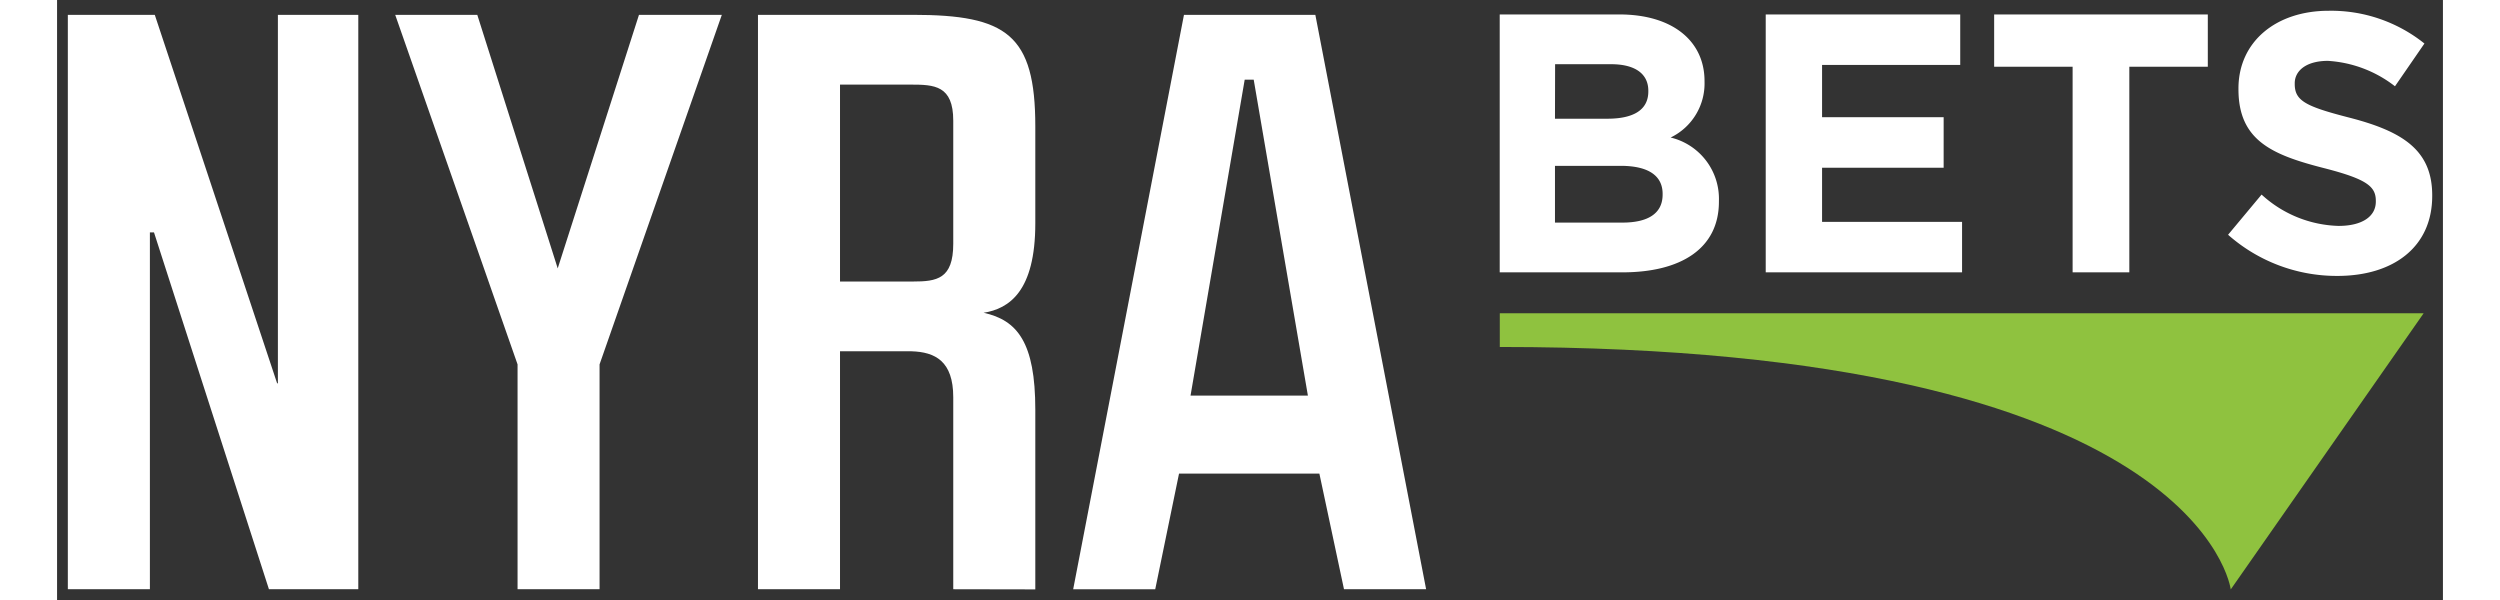
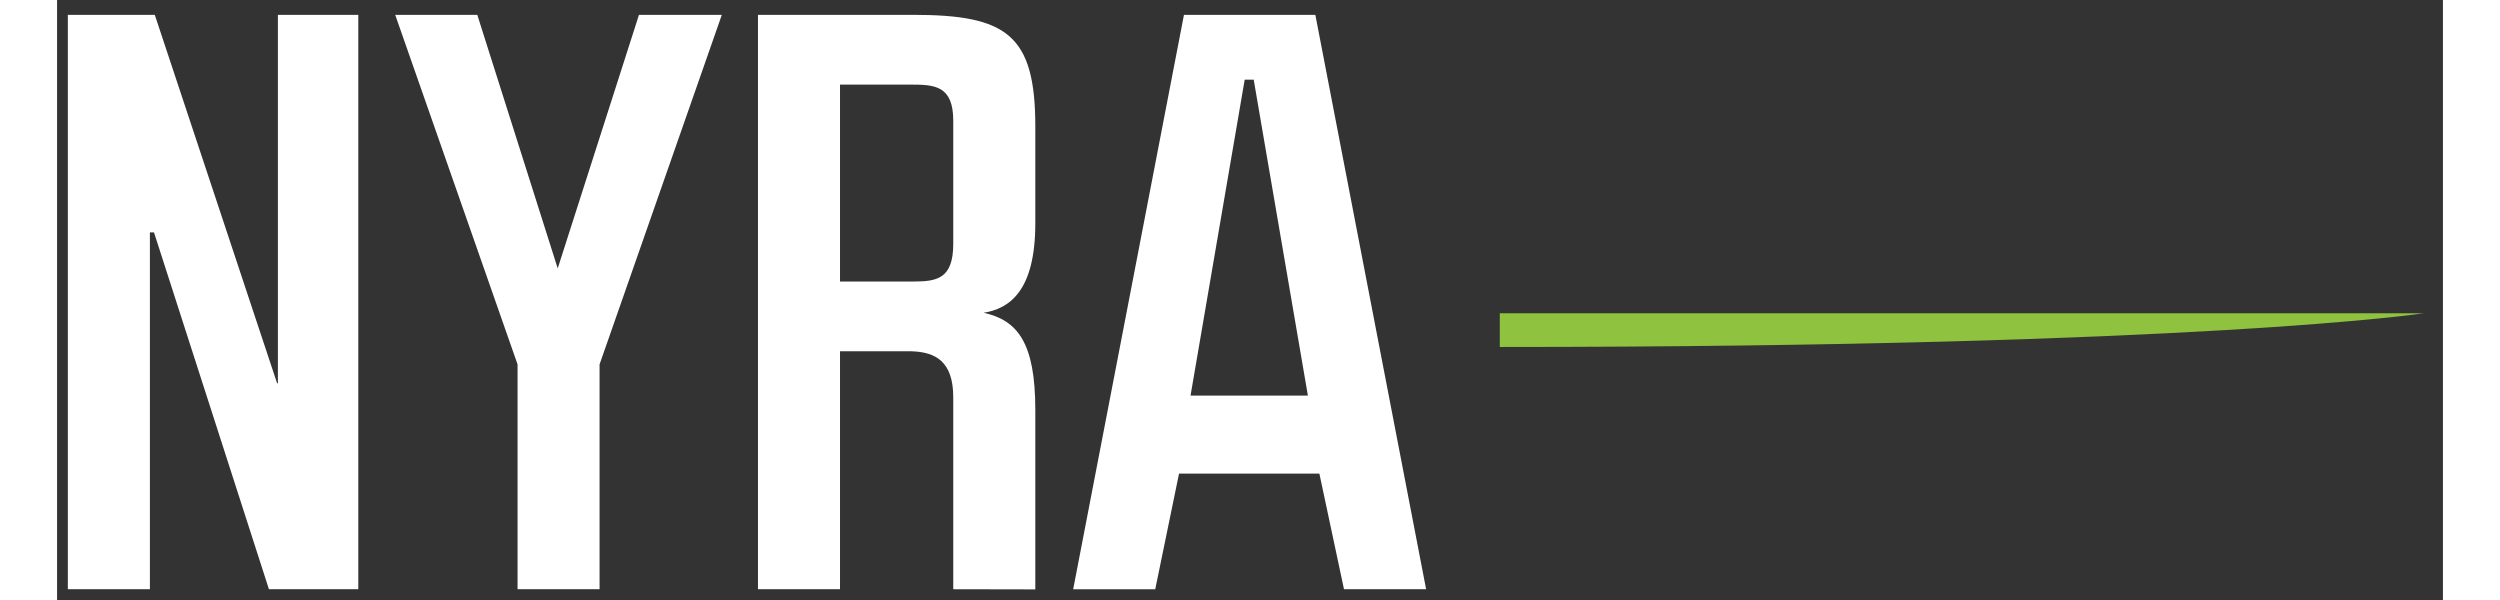
<svg xmlns="http://www.w3.org/2000/svg" viewBox="0 0 110.776 27.858" width="150" height="36" class="align-bottom inline-block">
  <rect x="0" y="0" width="110.776" height="27.858" fill="#333333" stroke="none" />
  <g transform="translate(0.5 0.5)">
    <path d="M59.252,26.669,58.109,21.3H51.593l-1.105,5.372h-3.81L51.822,0h6.1l5.143,26.669Zm-7.125-8.991h5.449L55.06,3.009h-.418ZM41.11,26.669V17.754c0-1.675-.839-2.1-1.944-2.133H35.852V26.669H32.043V0h7.2c4.343,0,5.677.914,5.677,5.181v4.5c0,3.163-1.219,3.962-2.4,4.152,1.562.343,2.4,1.371,2.4,4.5v8.343ZM35.852,12.382h3.391c1.1,0,1.867-.115,1.867-1.752V4.914c0-1.637-.876-1.675-1.982-1.675H35.852ZM9.337,26.669,4,10.1h-.19V26.669H0V0H4.037l5.68,17.108h.036V0h3.733V26.669Zm11.544,0V16.23L15.2,0h3.811l3.734,11.772L26.518,0h3.847L24.688,16.23V26.668Z" transform="translate(0 0.189)" fill="#fff" />
    <path d="M63.667,27.169h-4.82L57.7,21.8H52L50.9,27.169H46.072L51.409-.5h6.922Zm-4.011-1h2.8L57.506.5H52.235L47.284,26.169h2.8L51.186,20.8h7.328Zm-14.237,1H40.61V17.754c0-1-.238-1.589-1.453-1.633H36.352V27.169H31.543V-.5h7.7c2.5,0,3.886.322,4.8,1.113.968.842,1.382,2.208,1.382,4.568v4.5a5.835,5.835,0,0,1-.853,3.486,2.816,2.816,0,0,1-.7.681c1.088.729,1.553,2.129,1.553,4.482Zm-3.809-1H44.42V18.326c0-3.293-.992-3.786-2.007-4.009l-2.57-.564,2.6-.418c.541-.087,1.98-.319,1.98-3.659v-4.5c0-2.041-.31-3.181-1.038-3.814C42.673.751,41.474.5,39.243.5h-6.7V26.169h2.809V15.12h3.831a2.552,2.552,0,0,1,1.708.584,2.63,2.63,0,0,1,.719,2.049Zm-27.624,1H8.972L4.309,12.689v14.48H-.5V-.5H4.4L9.253,14.125V-.5h4.733Zm-4.285-1h3.285V.5H10.253V17.609h-.9L3.677.5H.5V26.169H3.309V9.6H4.364Zm15.487,1H20.38V16.315L14.5-.5h4.881l3.371,10.626L26.153-.5H31.07L25.188,16.315Zm-3.808-1h2.808V16.145L29.66.5H26.883L22.743,13.418,18.646.5h-2.74L21.38,16.145Zm36.788-7.99H51.534L54.22,2.509h1.261Zm-5.449-1h4.263L54.851,4.748Zm-13.477-4.3H35.352V2.739h3.777a3.222,3.222,0,0,1,1.663.295,1.994,1.994,0,0,1,.819,1.88V10.63a2.133,2.133,0,0,1-.73,1.9A2.783,2.783,0,0,1,39.243,12.882Zm-2.891-1h2.891c1.016,0,1.367-.061,1.367-1.252V4.914c0-1.122-.356-1.175-1.482-1.175H36.352Z" transform="translate(0 0.189)" fill="rgba(0,0,0,0)" />
-     <path d="M44.014,9.3H86.908L77.952,22.121S76.56,10.864,44.014,10.864Z" transform="translate(22.472 4.746)" fill="#8fc23f" />
-     <path d="M33.818,10.4l1.556-1.866A5.5,5.5,0,0,0,38.95,9.989c1.077,0,1.728-.428,1.728-1.129V8.826c0-.668-.411-1.009-2.413-1.522C35.853,6.687,34.3,6.02,34.3,3.643V3.609C34.3,1.437,36.042,0,38.488,0a6.931,6.931,0,0,1,4.447,1.521L41.567,3.506a5.62,5.62,0,0,0-3.113-1.18c-1.011,0-1.541.461-1.541,1.042V3.4c0,.787.514,1.044,2.583,1.574,2.429.633,3.8,1.5,3.8,3.592V8.6c0,2.378-1.812,3.711-4.4,3.711A7.617,7.617,0,0,1,33.818,10.4ZM26.6,12.145V2.6H22.957V.171h9.92V2.6H29.233v9.545Zm-14.249,0V.171h9.031V2.514H14.967V4.943h5.645V7.287H14.967V9.8h6.5v2.343ZM0,12.145V.171H5.559C8,.171,9.51,1.385,9.51,3.267V3.3A2.785,2.785,0,0,1,7.936,5.885a2.926,2.926,0,0,1,2.242,2.941v.035c0,2.19-1.78,3.284-4.482,3.284Zm2.566-2.31H5.7c1.163,0,1.864-.409,1.864-1.3V8.5c0-.8-.6-1.3-1.95-1.3H2.566Zm0-4.823H5c1.163,0,1.9-.376,1.9-1.266V3.712c0-.787-.616-1.231-1.728-1.231h-2.6Z" transform="translate(66.482)" fill="#fff" />
+     <path d="M44.014,9.3H86.908S76.56,10.864,44.014,10.864Z" transform="translate(22.472 4.746)" fill="#8fc23f" />
    <path d="M38.9,12.815a8.106,8.106,0,0,1-5.413-2.042l-.361-.322,2.184-2.619.384.317A4.949,4.949,0,0,0,38.95,9.489c.288,0,1.228-.045,1.228-.629V8.826c0-.253,0-.515-2.037-1.038a8.278,8.278,0,0,1-3.073-1.261A3.416,3.416,0,0,1,33.8,3.643V3.609C33.8,1.19,35.726-.5,38.488-.5a7.411,7.411,0,0,1,4.76,1.631l.362.291L41.695,4.2l-.412-.286a5.087,5.087,0,0,0-2.828-1.091c-.632,0-1.041.213-1.041.542V3.4c0,.338,0,.524,2.207,1.09,2.169.565,4.174,1.45,4.174,4.076V8.6C43.794,11.162,41.872,12.815,38.9,12.815Zm-4.375-2.479A7.13,7.13,0,0,0,38.9,11.815a4.472,4.472,0,0,0,2.851-.852A2.883,2.883,0,0,0,42.794,8.6V8.569c0-1.636-.9-2.449-3.424-3.108-1.942-.5-2.957-.816-2.957-2.058V3.368c0-.768.631-1.542,2.041-1.542a5.636,5.636,0,0,1,2.98.992l.816-1.185A6.469,6.469,0,0,0,38.488.5C36.28.5,34.8,1.749,34.8,3.609v.034c0,1.932,1.108,2.541,3.592,3.176,1.929.495,2.789.9,2.789,2.007v.035a1.453,1.453,0,0,1-.687,1.246,2.789,2.789,0,0,1-1.542.383,5.709,5.709,0,0,1-3.5-1.262Zm-4.79,2.309H26.1V3.1H22.457V-.329h10.92V3.1H29.733Zm-2.635-1h1.635V2.1h3.643V.671h-8.92V2.1H27.1Zm-5.131,1H11.849V-.329H21.881V3.014H15.467V4.443h5.645V7.787H15.467V9.3h6.5Zm-9.118-1h8.118V10.3h-6.5V6.787h5.645V5.443H14.467V2.014h6.414V.671H12.849Zm-7.153,1H-.5V-.329H5.559c2.7,0,4.451,1.412,4.451,3.6V3.3A3.194,3.194,0,0,1,8.928,5.795a3.628,3.628,0,0,1,1.035.838,3.3,3.3,0,0,1,.716,2.193v.035C10.678,11.23,8.816,12.645,5.7,12.645Zm-5.2-1H5.7c3.464,0,3.982-1.744,3.982-2.784V8.826a2.435,2.435,0,0,0-1.92-2.474l-1-.381.931-.522A2.292,2.292,0,0,0,9.01,3.3V3.267a2.285,2.285,0,0,0-.869-1.862A4.142,4.142,0,0,0,5.559.671H.5Zm5.2-1.31H2.066V6.7H5.61a3.057,3.057,0,0,1,1.77.44A1.592,1.592,0,0,1,8.06,8.5v.034C8.06,9.077,7.83,10.335,5.7,10.335Zm-2.63-1H5.7c1.364,0,1.364-.581,1.364-.8V8.5c0-.219,0-.8-1.45-.8H3.066ZM5,5.512H2.066V1.98h3.1c2.068,0,2.228,1.325,2.228,1.731v.034a1.559,1.559,0,0,1-.749,1.391A3.121,3.121,0,0,1,5,5.512Zm-1.929-1H5c1.4,0,1.4-.557,1.4-.766V3.712a.568.568,0,0,0-.238-.5,1.752,1.752,0,0,0-.99-.227h-2.1Z" transform="translate(66.482)" fill="rgba(0,0,0,0)" />
    <rect width="109.775" height="26.867" transform="translate(0)" fill="none" />
  </g>
</svg>